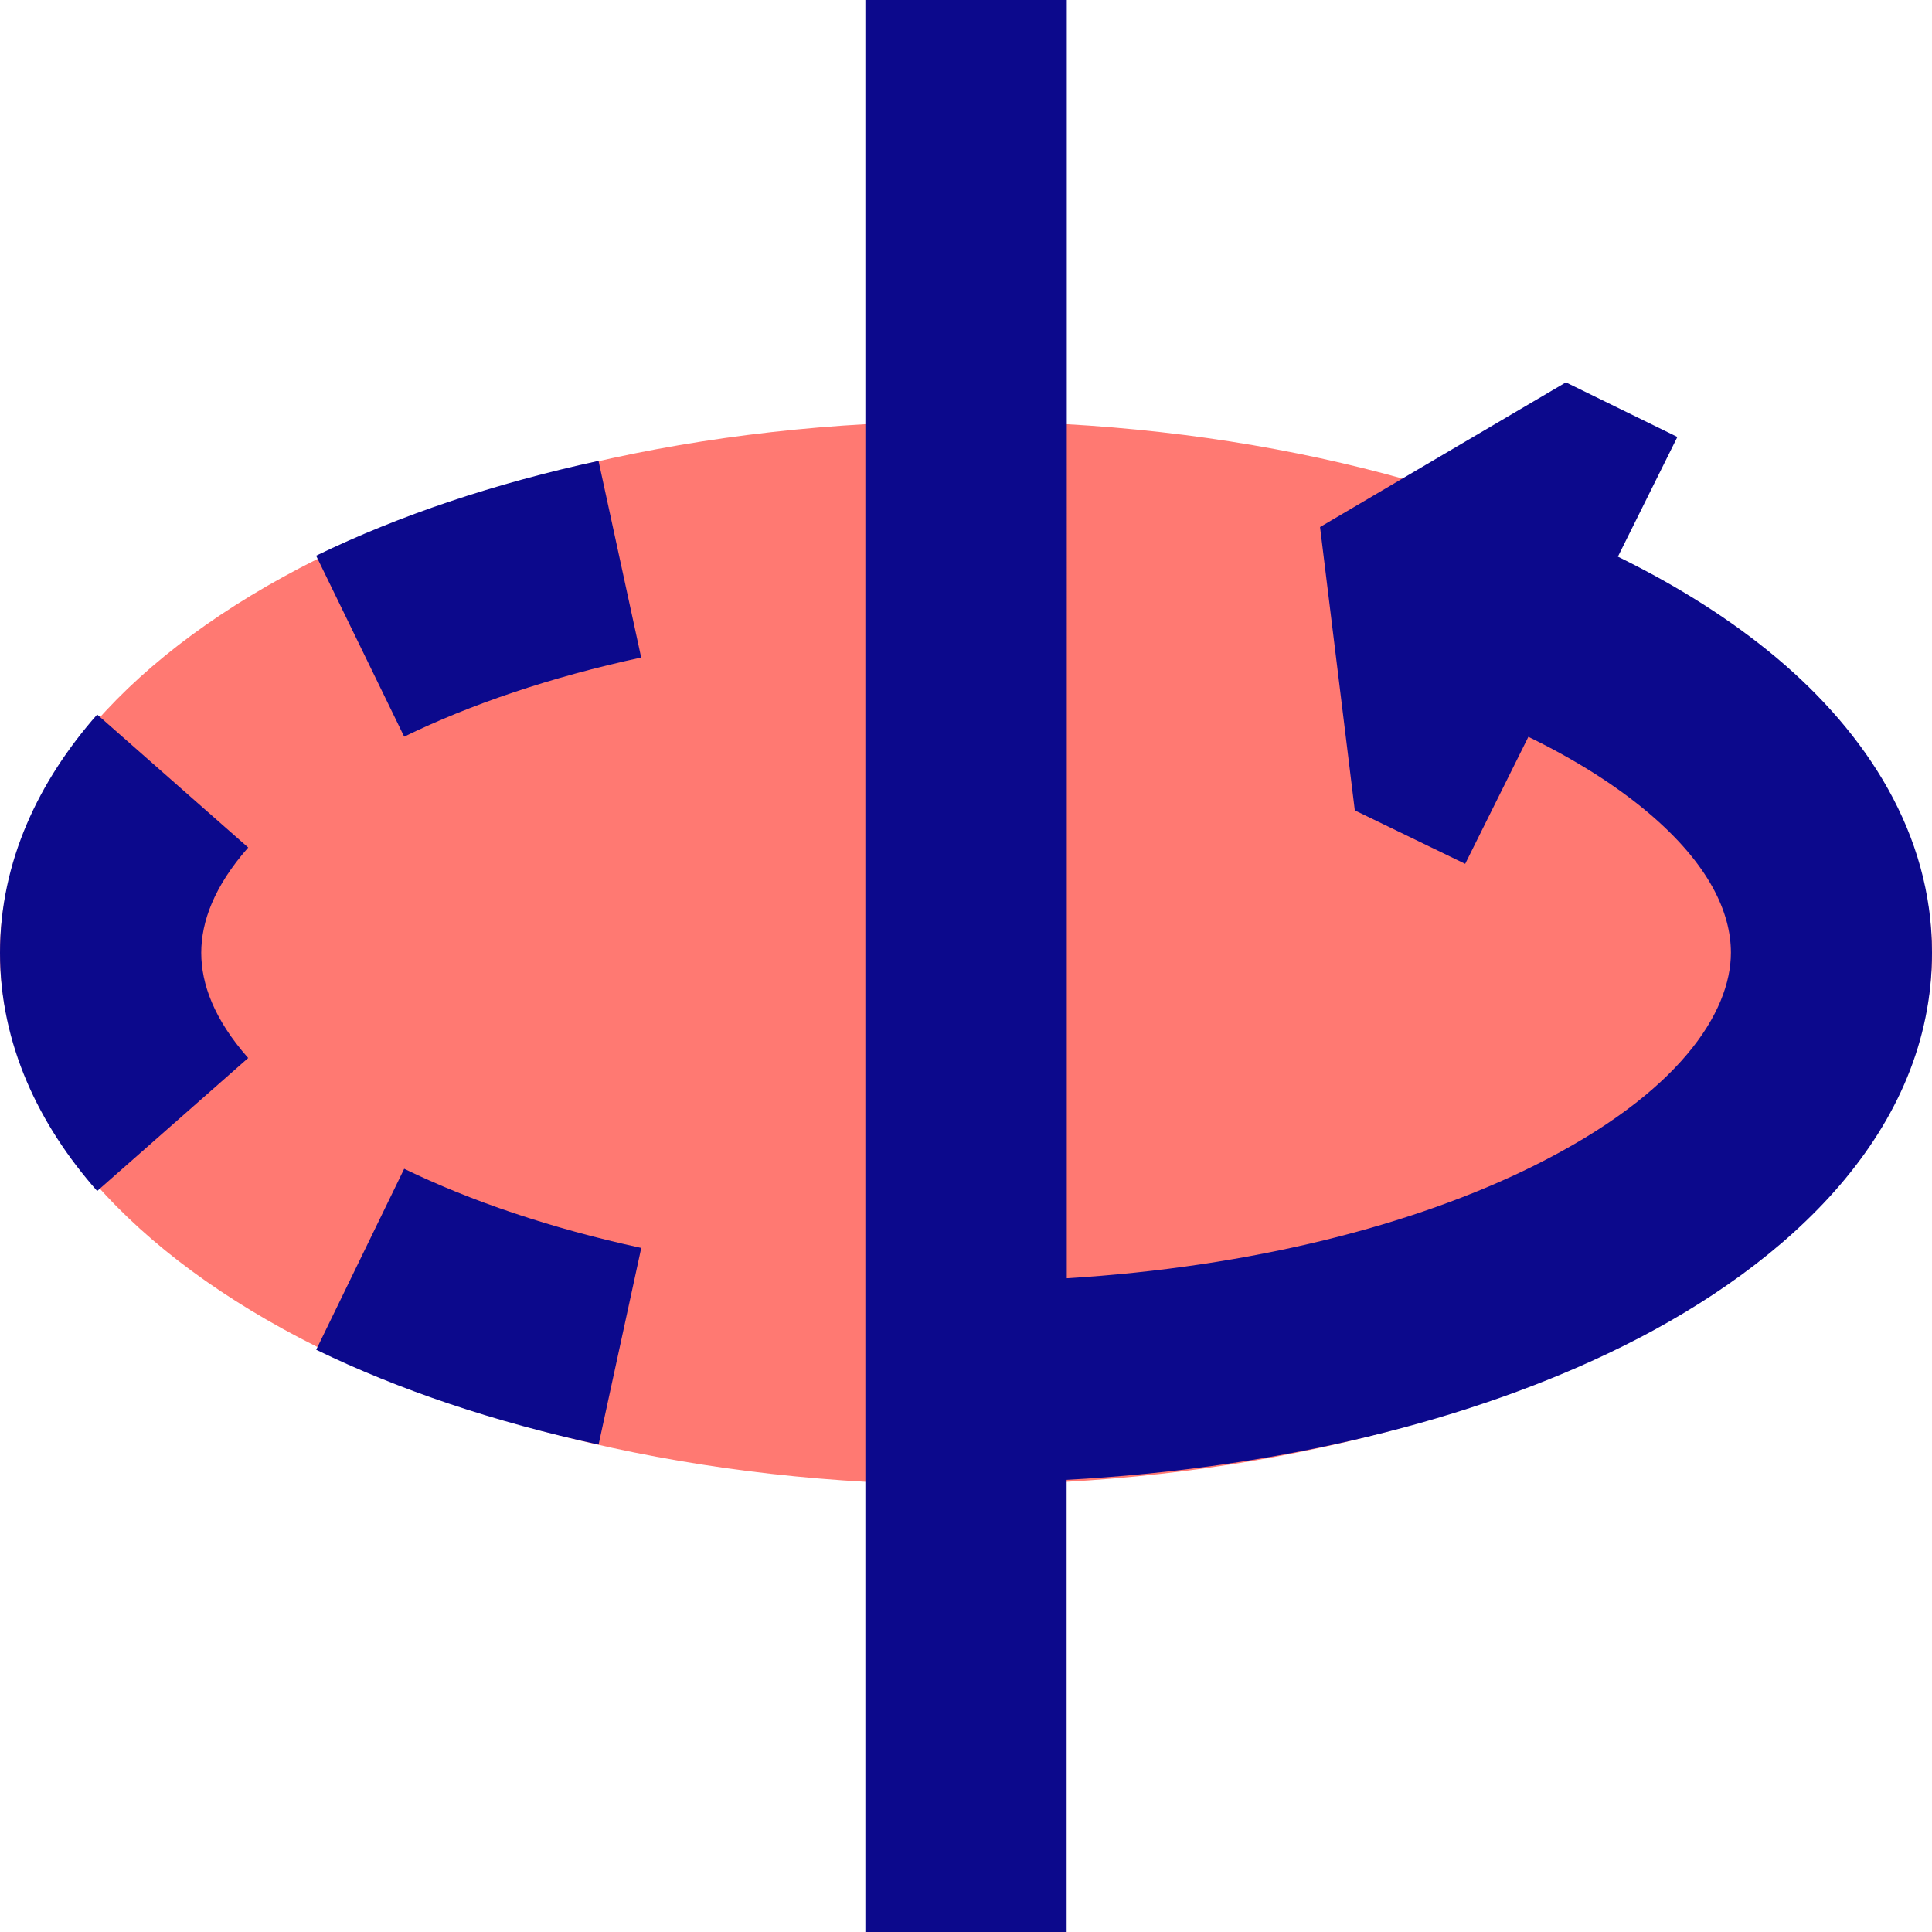
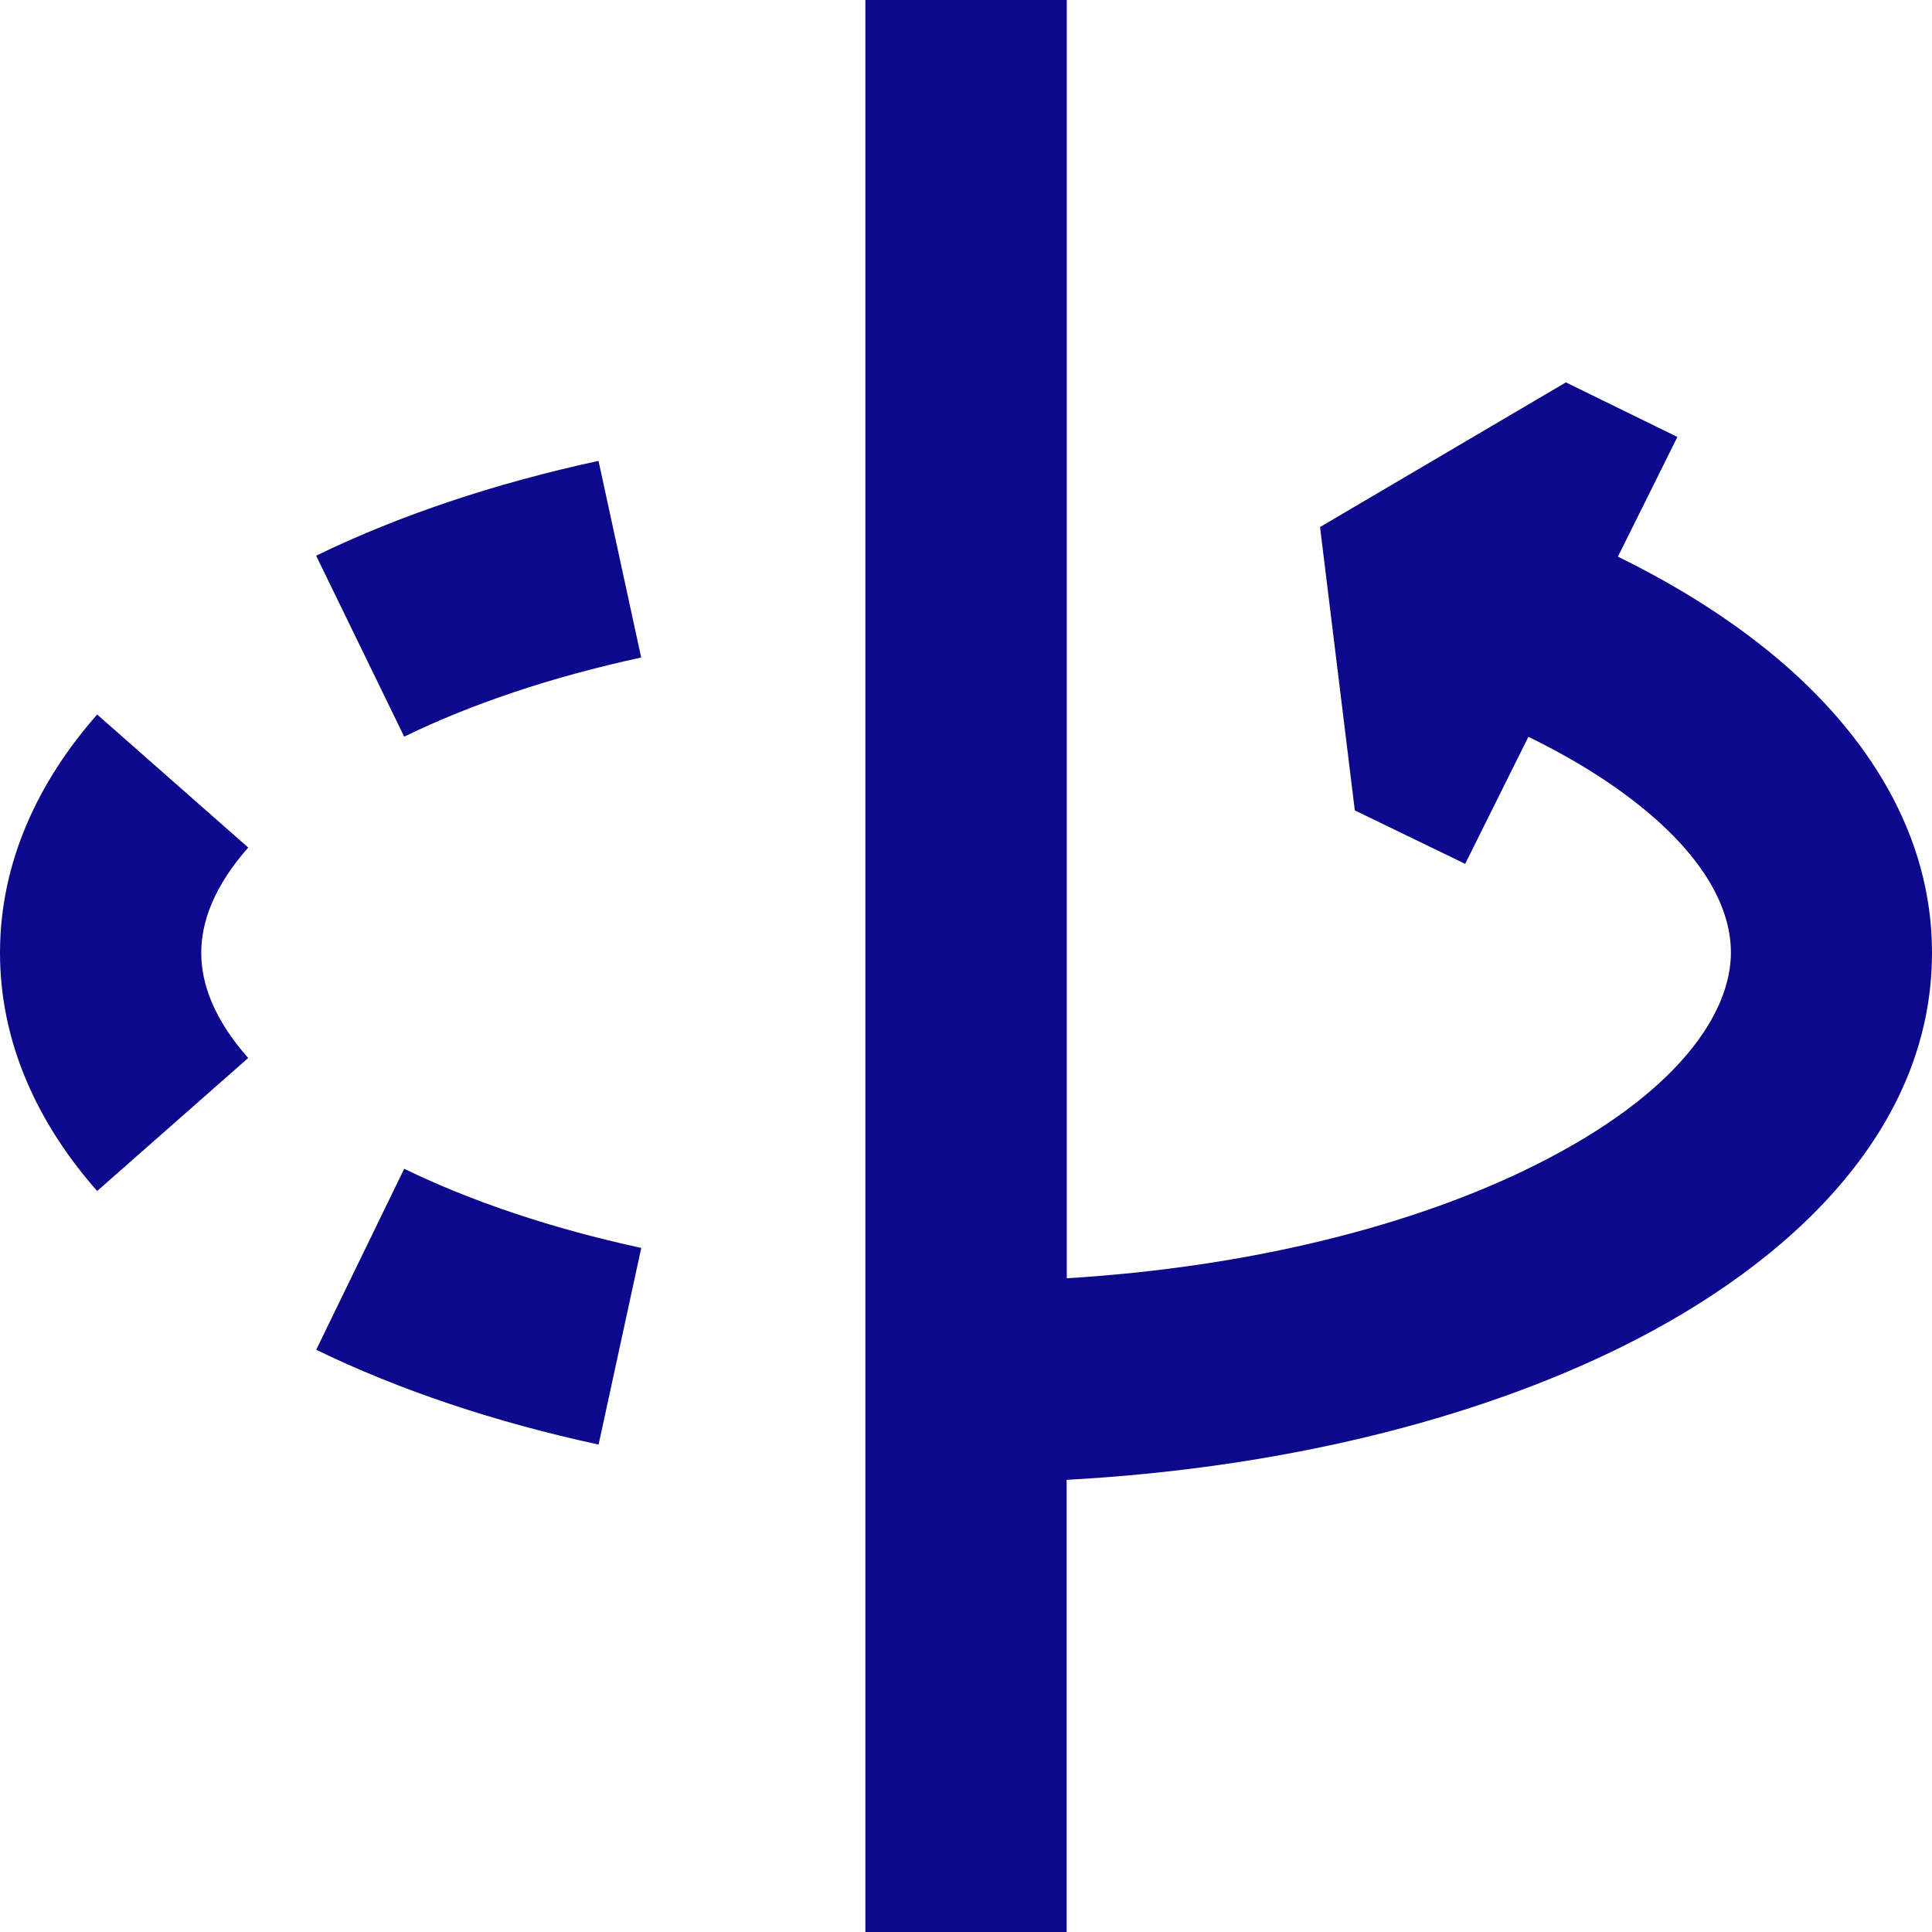
<svg xmlns="http://www.w3.org/2000/svg" fill="none" viewBox="0 0 24 24" id="3d-Rotate-Y-Axis--Streamline-Sharp">
  <desc>
    3d Rotate Y Axis Streamline Icon: https://streamlinehq.com
  </desc>
  <g id="3d-rotate-y-axis">
-     <path id="Ellipse 564" fill="#ff7972" d="M24 11.839c0 -3.648 -5.373 -6.605 -12 -6.605C5.373 5.234 -1.293e-7 8.191 -2.887e-7 11.839 -4.48e-7 15.486 5.373 18.443 12 18.443c6.627 0 12 -2.957 12 -6.604Z" stroke-width="1" />
    <path id="Union" fill="#0c098c" fill-rule="evenodd" d="M10.75 0v24h2.5v-5.617c2.635 -0.143 5.046 -0.735 6.907 -1.658 2.075 -1.029 3.843 -2.684 3.843 -4.891 0 -1.479 -0.814 -2.723 -1.928 -3.66 -0.564 -0.474 -1.231 -0.895 -1.974 -1.259l0.739 -1.487L19.452 4.75l-3.054 1.797 0.432 3.52 1.371 0.664 0.785 -1.578c0.59 0.287 1.086 0.604 1.478 0.933 0.771 0.648 1.038 1.253 1.038 1.748 0 0.739 -0.638 1.75 -2.454 2.651 -1.477 0.733 -3.495 1.254 -5.796 1.394V0h-2.5ZM7.965 15.502c-1.125 -0.244 -2.12 -0.583 -2.944 -0.983l-1.093 2.248c1.03 0.501 2.219 0.899 3.508 1.178l0.53 -2.443Zm-4.882 -4.973c-0.425 0.483 -0.583 0.922 -0.583 1.307 0 0.385 0.157 0.824 0.583 1.307l-1.876 1.652C0.481 13.972 0 12.968 0 11.836c0 -1.132 0.481 -2.136 1.207 -2.96l1.876 1.652ZM5.021 9.151c0.824 -0.401 1.819 -0.74 2.944 -0.983l-0.53 -2.443c-1.289 0.279 -2.477 0.677 -3.508 1.178L5.021 9.151Z" clip-rule="evenodd" stroke-width="1" />
  </g>
</svg>